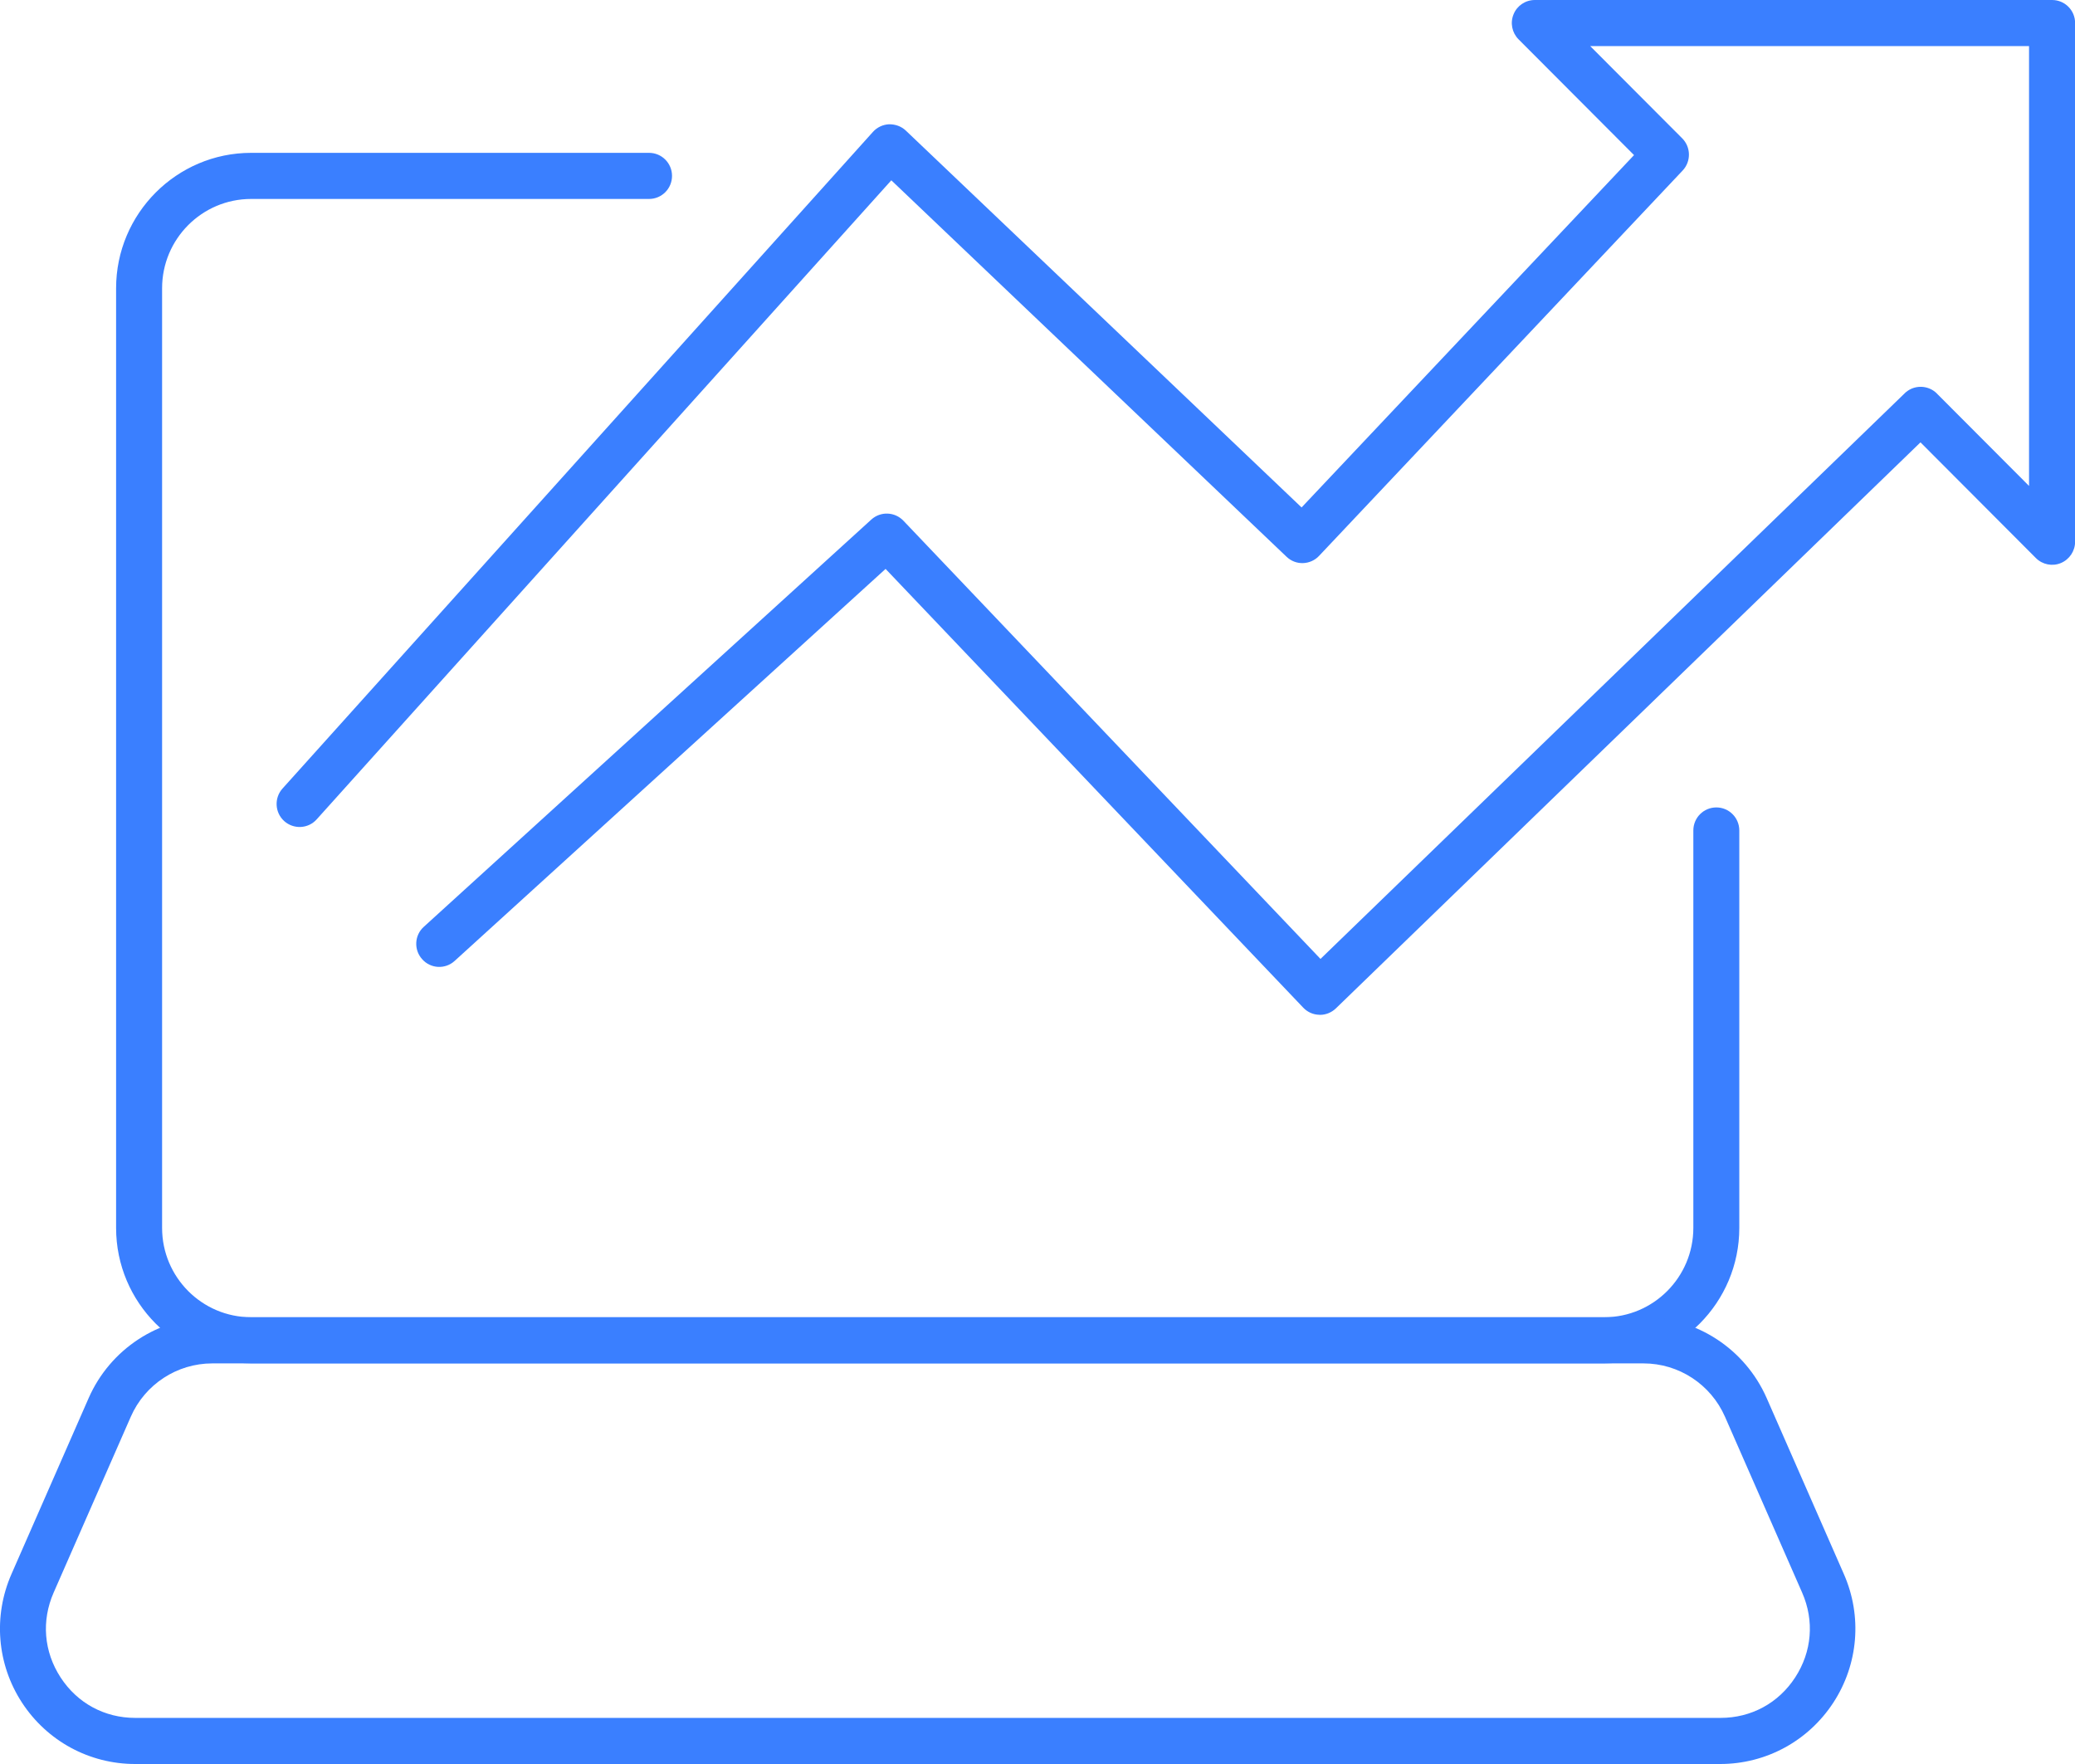
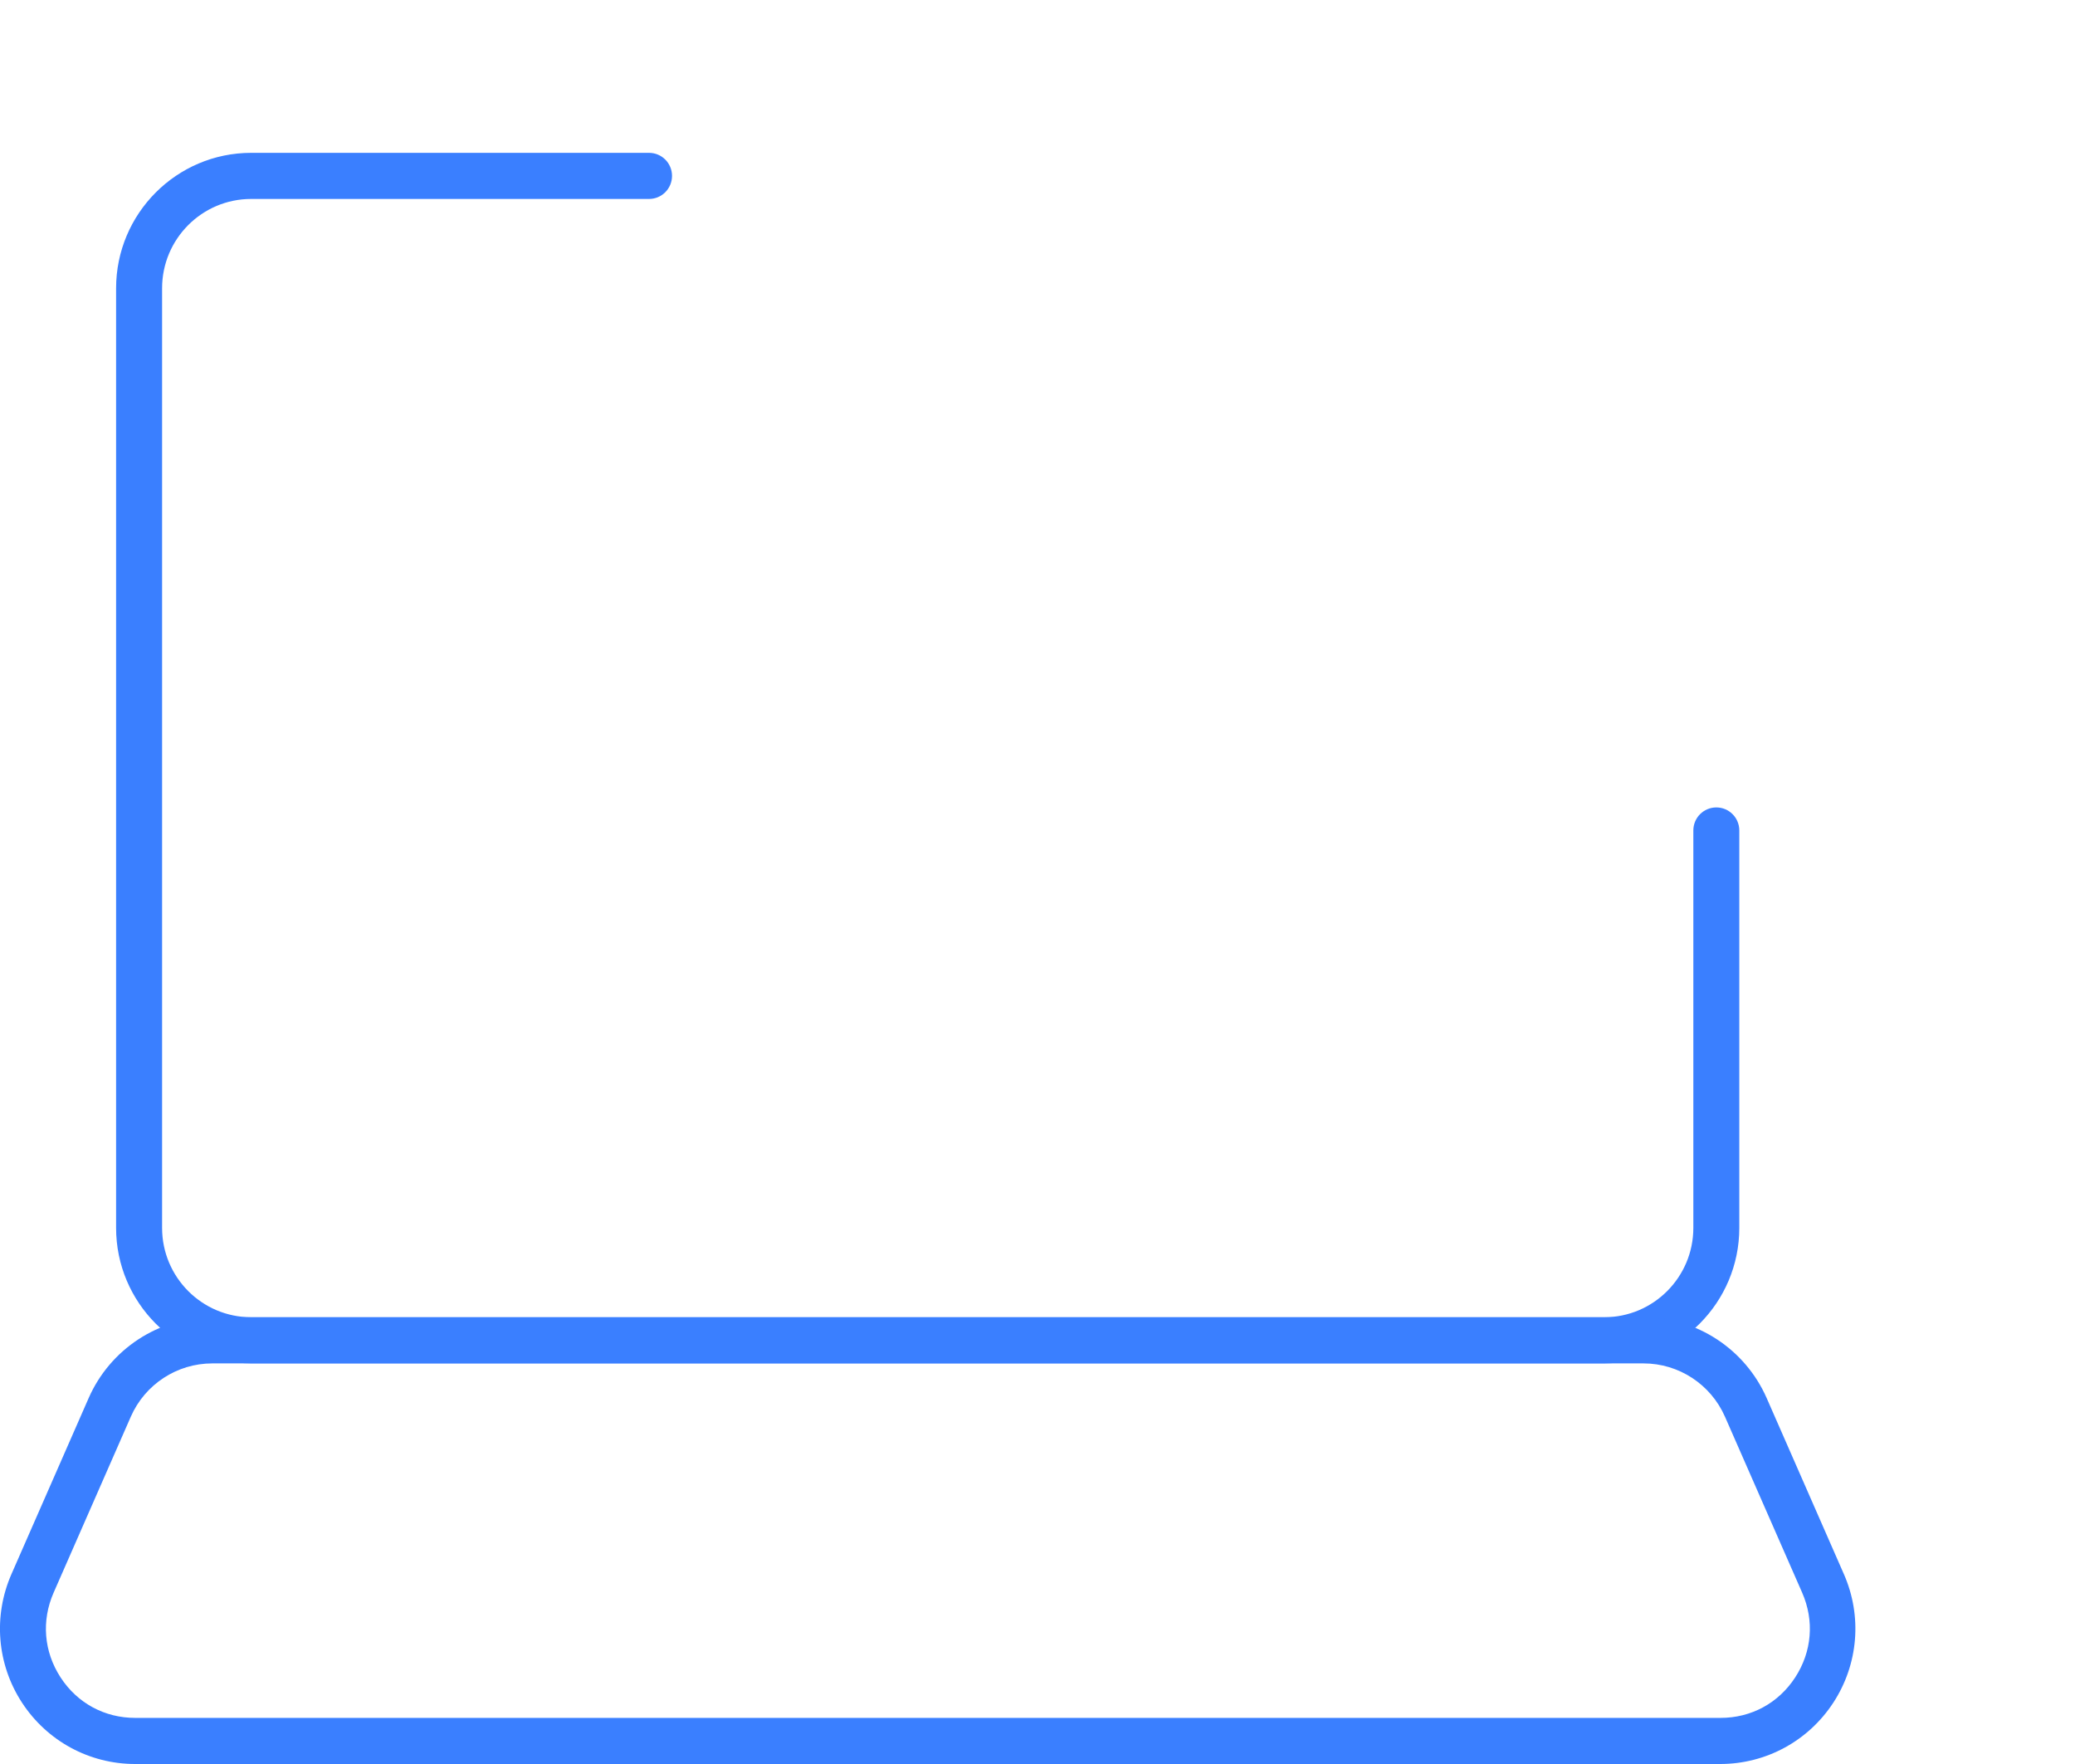
<svg xmlns="http://www.w3.org/2000/svg" width="60" height="51" viewBox="0 0 60 51" fill="none">
  <g clip-path="url(#clip0_51_992)">
    <path d="M46.389 39.416H7.262C5.109 39.416 3.357 37.659 3.357 35.501V8.334C3.357 6.175 5.109 4.419 7.262 4.419H18.767C19.135 4.419 19.432 4.717 19.432 5.085C19.432 5.454 19.135 5.752 18.767 5.752H7.262C5.841 5.752 4.687 6.909 4.687 8.334V35.501C4.687 36.925 5.841 38.083 7.262 38.083H46.389C47.809 38.083 48.964 36.925 48.964 35.501V24.01C48.964 23.642 49.261 23.344 49.629 23.344C49.996 23.344 50.293 23.642 50.293 24.01V35.501C50.293 37.659 48.542 39.416 46.389 39.416Z" fill="#3A7FFF" />
    <path d="M49.746 51H3.907C2.583 51 1.361 50.336 0.636 49.226C-0.089 48.115 -0.201 46.725 0.331 45.51L2.562 40.424C3.185 39.003 4.588 38.085 6.136 38.085H47.512C49.06 38.085 50.463 39.003 51.086 40.424L53.317 45.51C53.851 46.725 53.737 48.115 53.012 49.226C52.287 50.336 51.065 51 49.741 51H49.746ZM6.138 39.418C5.117 39.418 4.191 40.025 3.782 40.96L1.551 46.045C1.194 46.858 1.267 47.752 1.752 48.497C2.236 49.241 3.024 49.667 3.91 49.667H49.751C50.637 49.667 51.425 49.241 51.909 48.497C52.394 47.752 52.467 46.858 52.11 46.045L49.879 40.96C49.467 40.022 48.542 39.418 47.523 39.418H6.138Z" fill="#3A7FFF" />
-     <path d="M38.162 29.339C38.162 29.339 38.155 29.339 38.149 29.339C37.972 29.336 37.805 29.261 37.683 29.132L25.607 16.448L13.147 27.781C12.876 28.03 12.454 28.009 12.209 27.734C11.961 27.462 11.982 27.039 12.256 26.794L25.195 15.021C25.463 14.778 25.873 14.794 26.123 15.055L38.183 27.724L55.055 11.391C55.115 11.326 55.191 11.274 55.274 11.237C55.538 11.125 55.843 11.193 56.03 11.402L58.671 14.049V1.333H45.982L48.62 3.977C48.62 3.977 48.63 3.988 48.636 3.993C48.896 4.247 48.904 4.665 48.656 4.929L38.142 16.071C38.022 16.2 37.852 16.275 37.678 16.28C37.5 16.286 37.331 16.22 37.203 16.098L25.773 5.213L9.157 23.689C8.912 23.963 8.492 23.984 8.218 23.739C7.945 23.493 7.924 23.07 8.169 22.798L25.242 3.813C25.362 3.679 25.531 3.601 25.708 3.593C25.893 3.591 26.063 3.653 26.193 3.776L37.636 14.671L47.249 4.484L43.91 1.137C43.72 0.946 43.662 0.659 43.767 0.41C43.868 0.162 44.111 0 44.382 0H59.338C59.706 0 60.003 0.298 60.003 0.666V15.661C60.003 15.93 59.841 16.173 59.593 16.278C59.346 16.382 59.059 16.325 58.869 16.134L55.532 12.789L38.629 29.153C38.504 29.273 38.34 29.341 38.168 29.341L38.162 29.339Z" fill="#3A7FFF" />
  </g>
  <defs>
    <clipPath id="clip0_51_992">
      <rect width="60" height="51" fill="white" />
    </clipPath>
  </defs>
</svg>